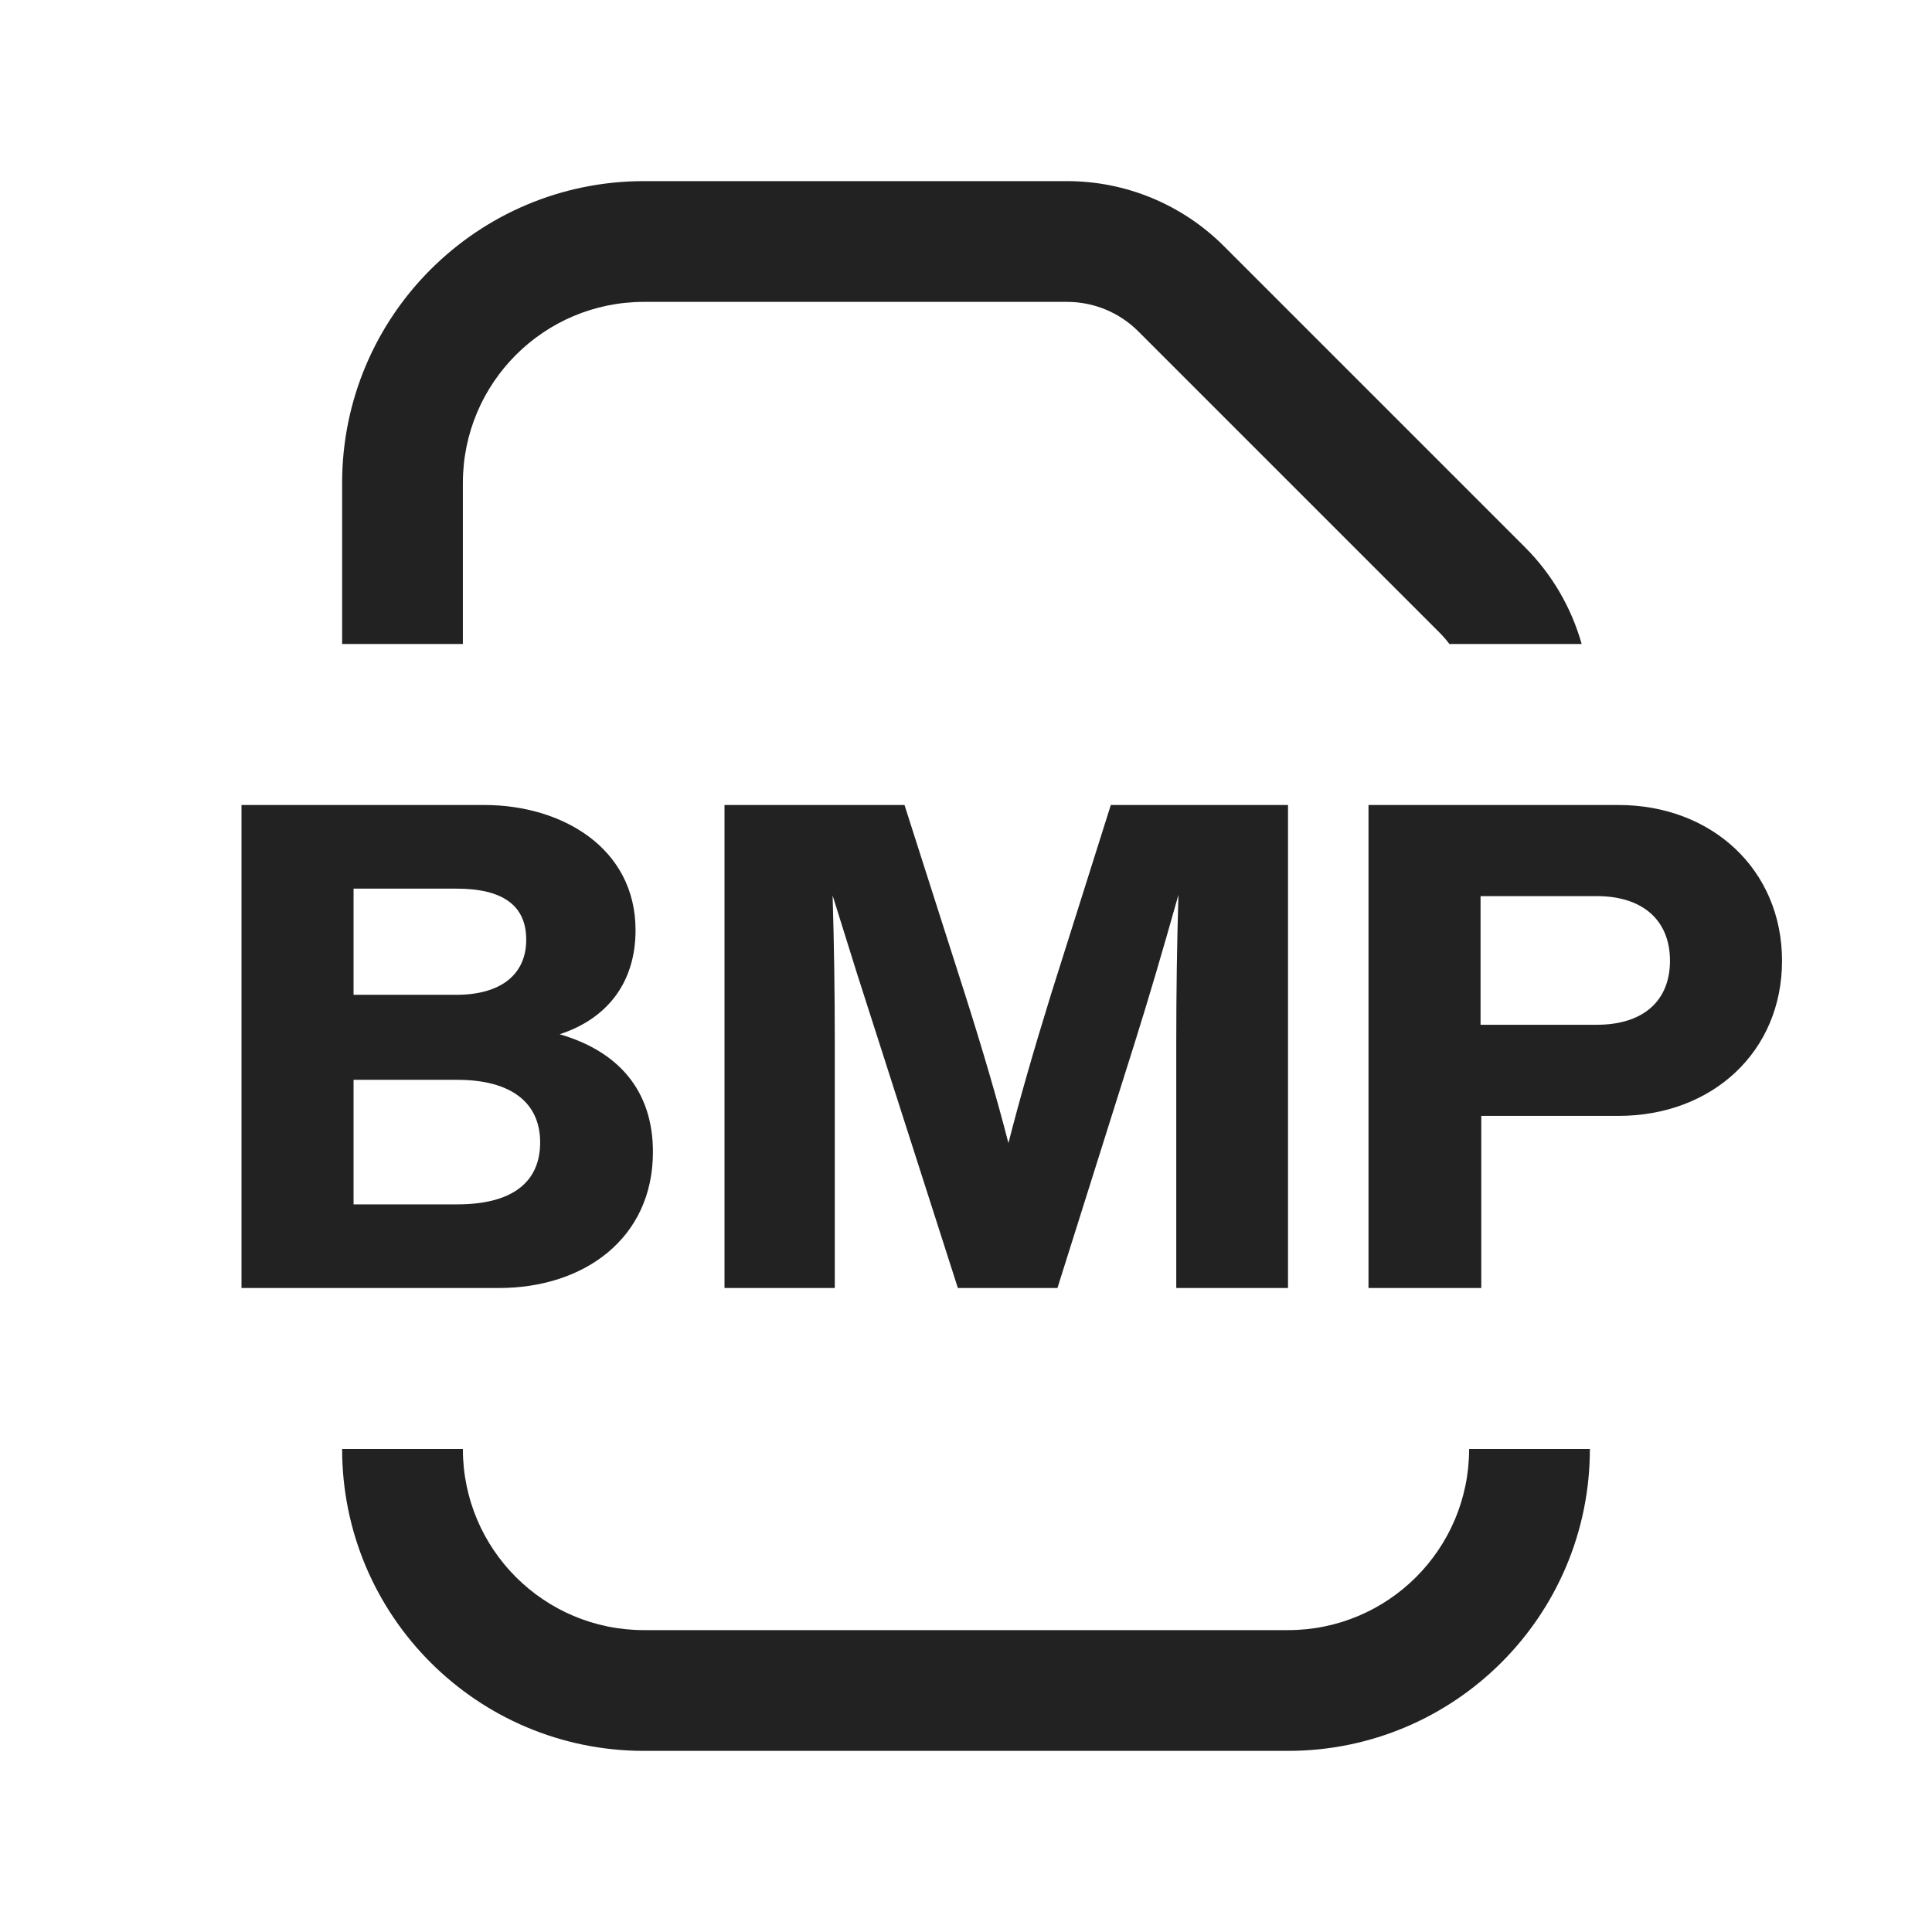
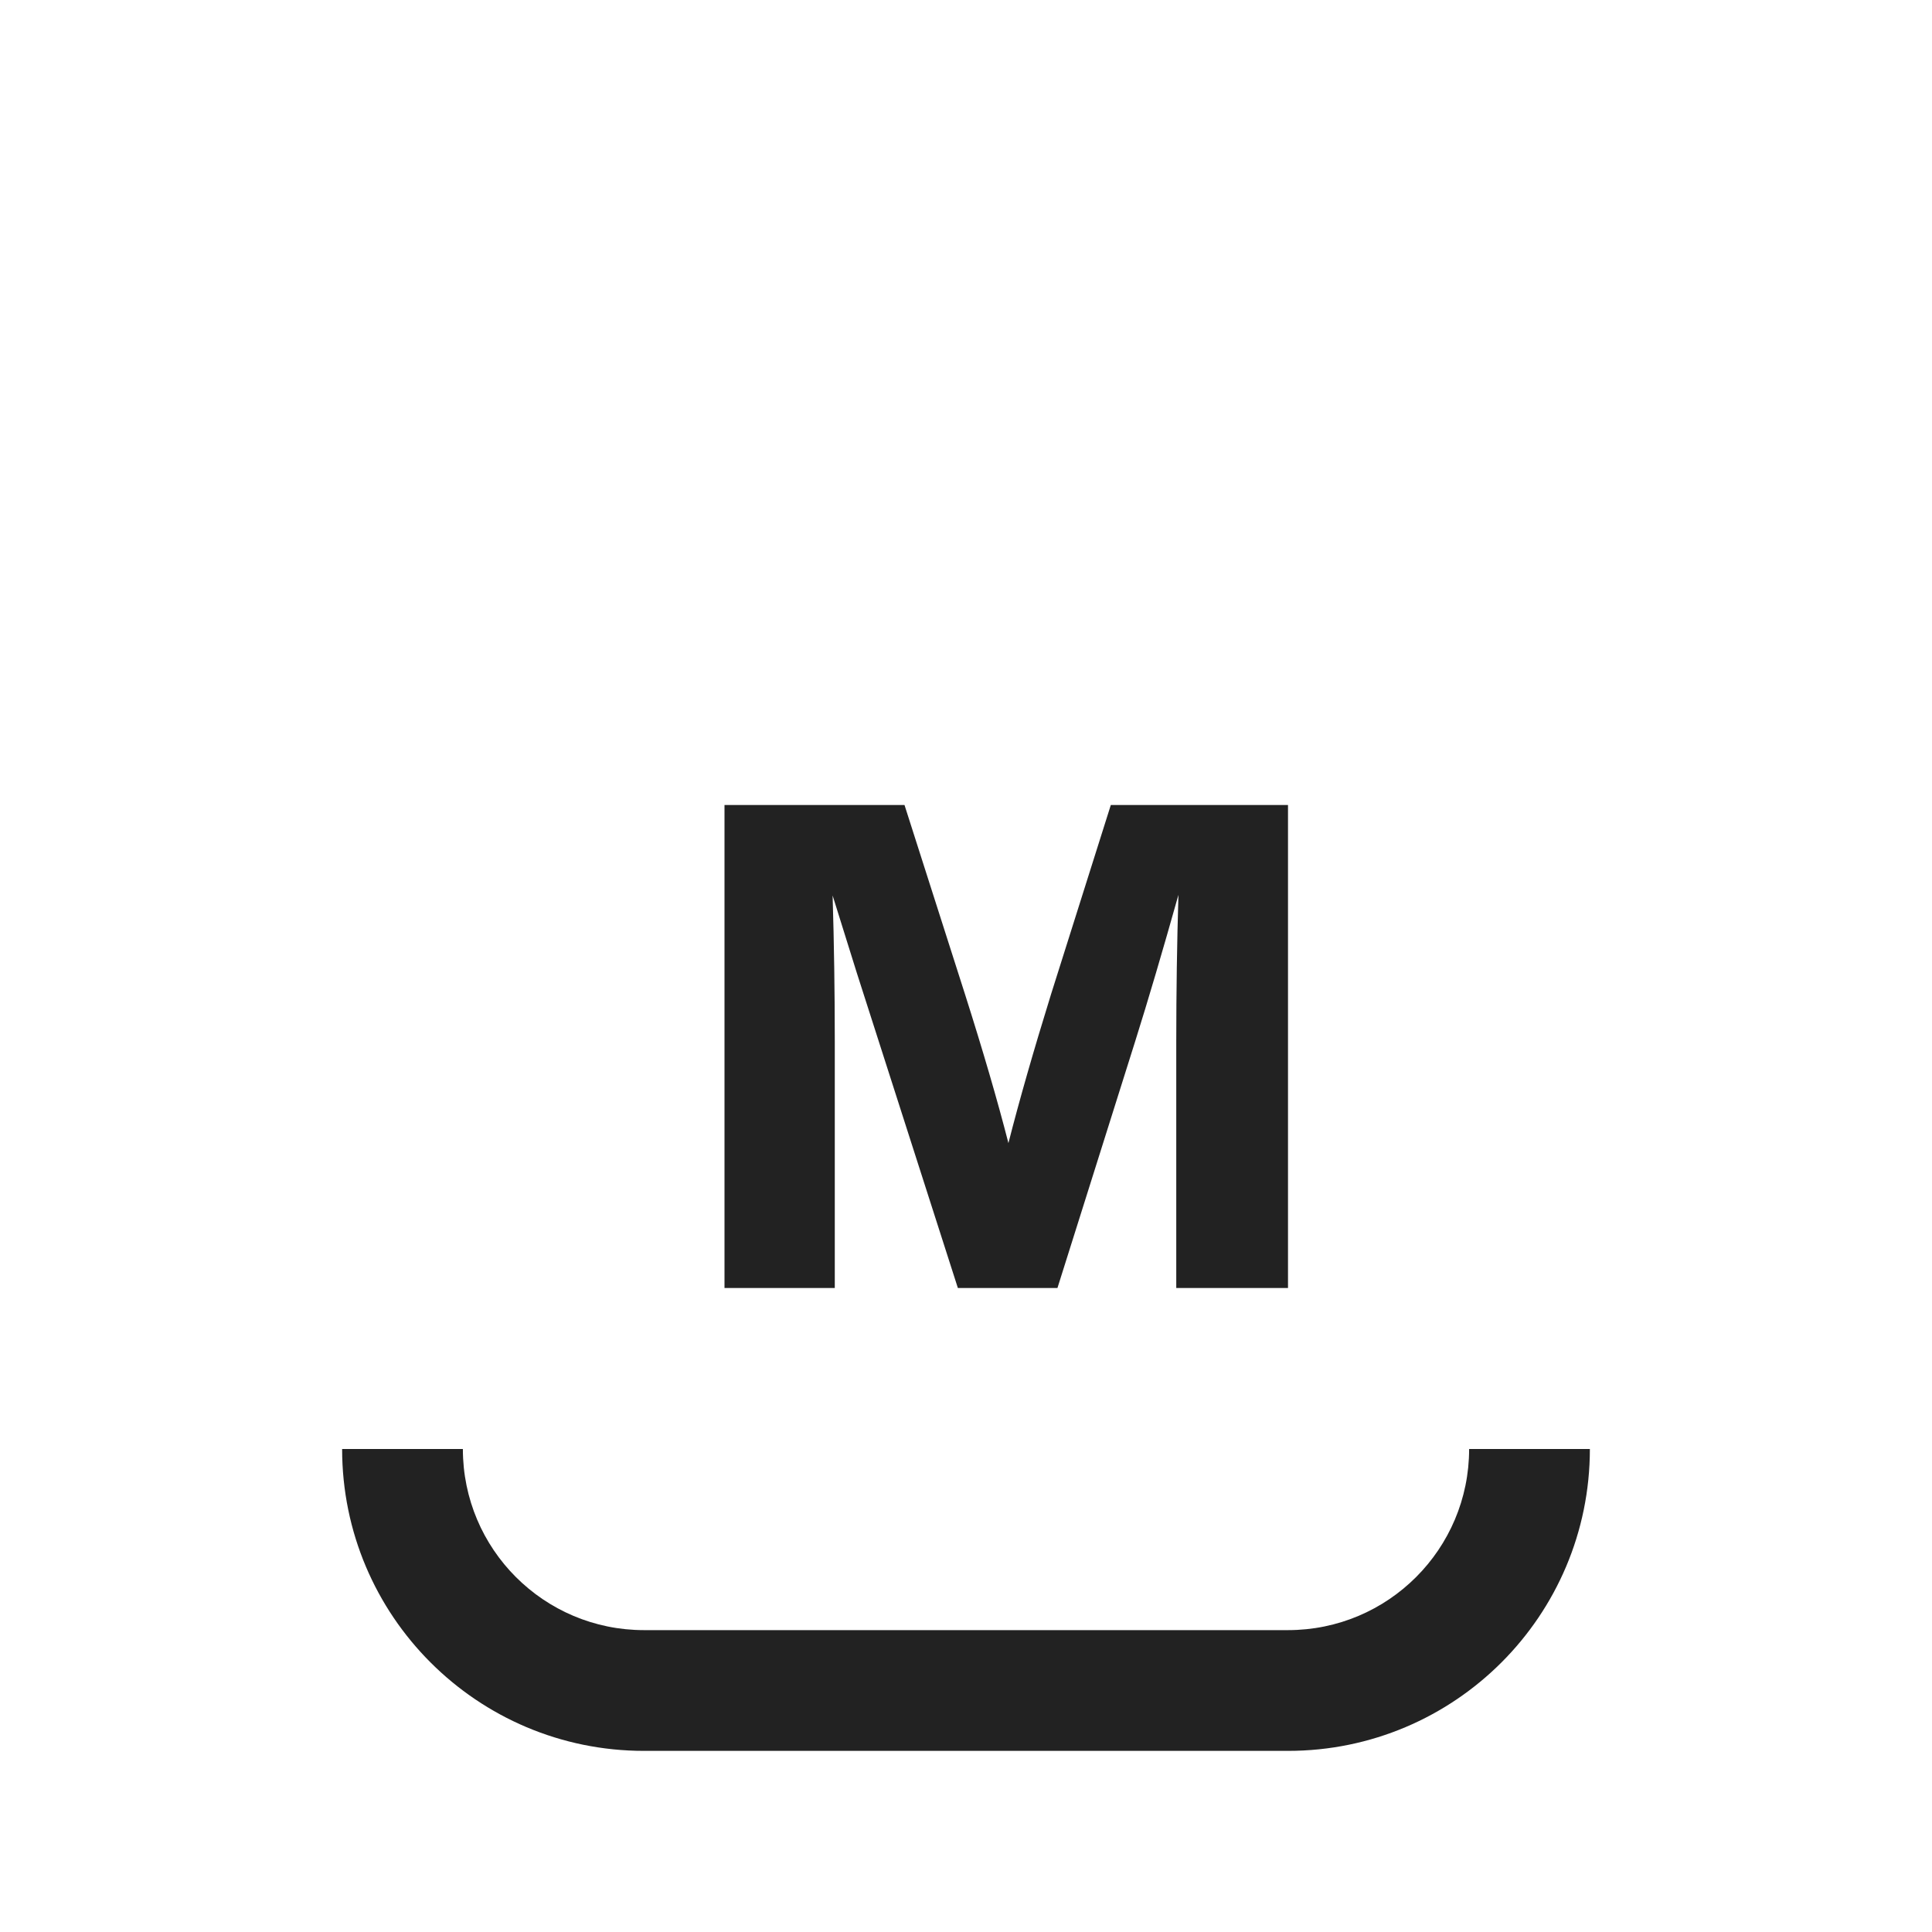
<svg xmlns="http://www.w3.org/2000/svg" width="24" height="24" viewBox="0 0 24 24" fill="none">
-   <path d="M8 3.75C6.757 3.75 5.75 4.757 5.75 6V8H4.25V6C4.25 3.929 5.929 2.25 8 2.25H13.256C13.986 2.25 14.685 2.54 15.201 3.055L18.945 6.799C19.281 7.135 19.521 7.55 19.648 8H18.005C17.968 7.951 17.928 7.904 17.884 7.86L14.14 4.116C13.906 3.882 13.588 3.75 13.256 3.75H8Z" fill="#222222" />
  <path d="M4.25 18H5.75C5.75 19.243 6.757 20.25 8 20.25H16C17.243 20.25 18.25 19.243 18.25 18H19.75C19.75 20.071 18.071 21.75 16 21.75H8C5.929 21.75 4.25 20.071 4.25 18Z" fill="#222222" />
-   <path fill-rule="evenodd" clip-rule="evenodd" d="M8.111 14.31C8.111 13.55 7.685 13.06 6.952 12.848C7.54 12.656 7.895 12.209 7.895 11.555C7.895 10.533 6.98 10 6.018 10H3V16H6.2C7.249 16 8.111 15.389 8.111 14.31ZM4.392 12.358V11.039H5.672C6.249 11.039 6.537 11.251 6.537 11.673C6.537 12.097 6.234 12.358 5.664 12.358H4.392ZM6.71 14.191C6.71 14.683 6.367 14.961 5.681 14.961H4.392V13.414H5.681C6.356 13.414 6.71 13.703 6.71 14.191Z" fill="#222222" />
  <path d="M13.799 10H16V16H14.612V12.941C14.612 12.321 14.621 11.713 14.639 11.116C14.444 11.809 14.265 12.417 14.1 12.941L13.136 16H11.899L10.644 12.087C10.455 11.485 10.355 11.163 10.343 11.124C10.361 11.721 10.37 12.324 10.37 12.932V16H9V10H11.236L11.987 12.349C12.211 13.053 12.391 13.67 12.527 14.2C12.662 13.67 12.839 13.053 13.057 12.349L13.799 10Z" fill="#222222" />
-   <path fill-rule="evenodd" clip-rule="evenodd" d="M22.137 11.935C22.137 10.806 21.267 10 20.105 10H17V16H18.401V13.862H20.105C21.267 13.862 22.137 13.067 22.137 11.935ZM18.392 12.73V11.132H19.837C20.402 11.132 20.745 11.428 20.745 11.935C20.745 12.438 20.407 12.73 19.837 12.73H18.392Z" fill="#222222" />
</svg>